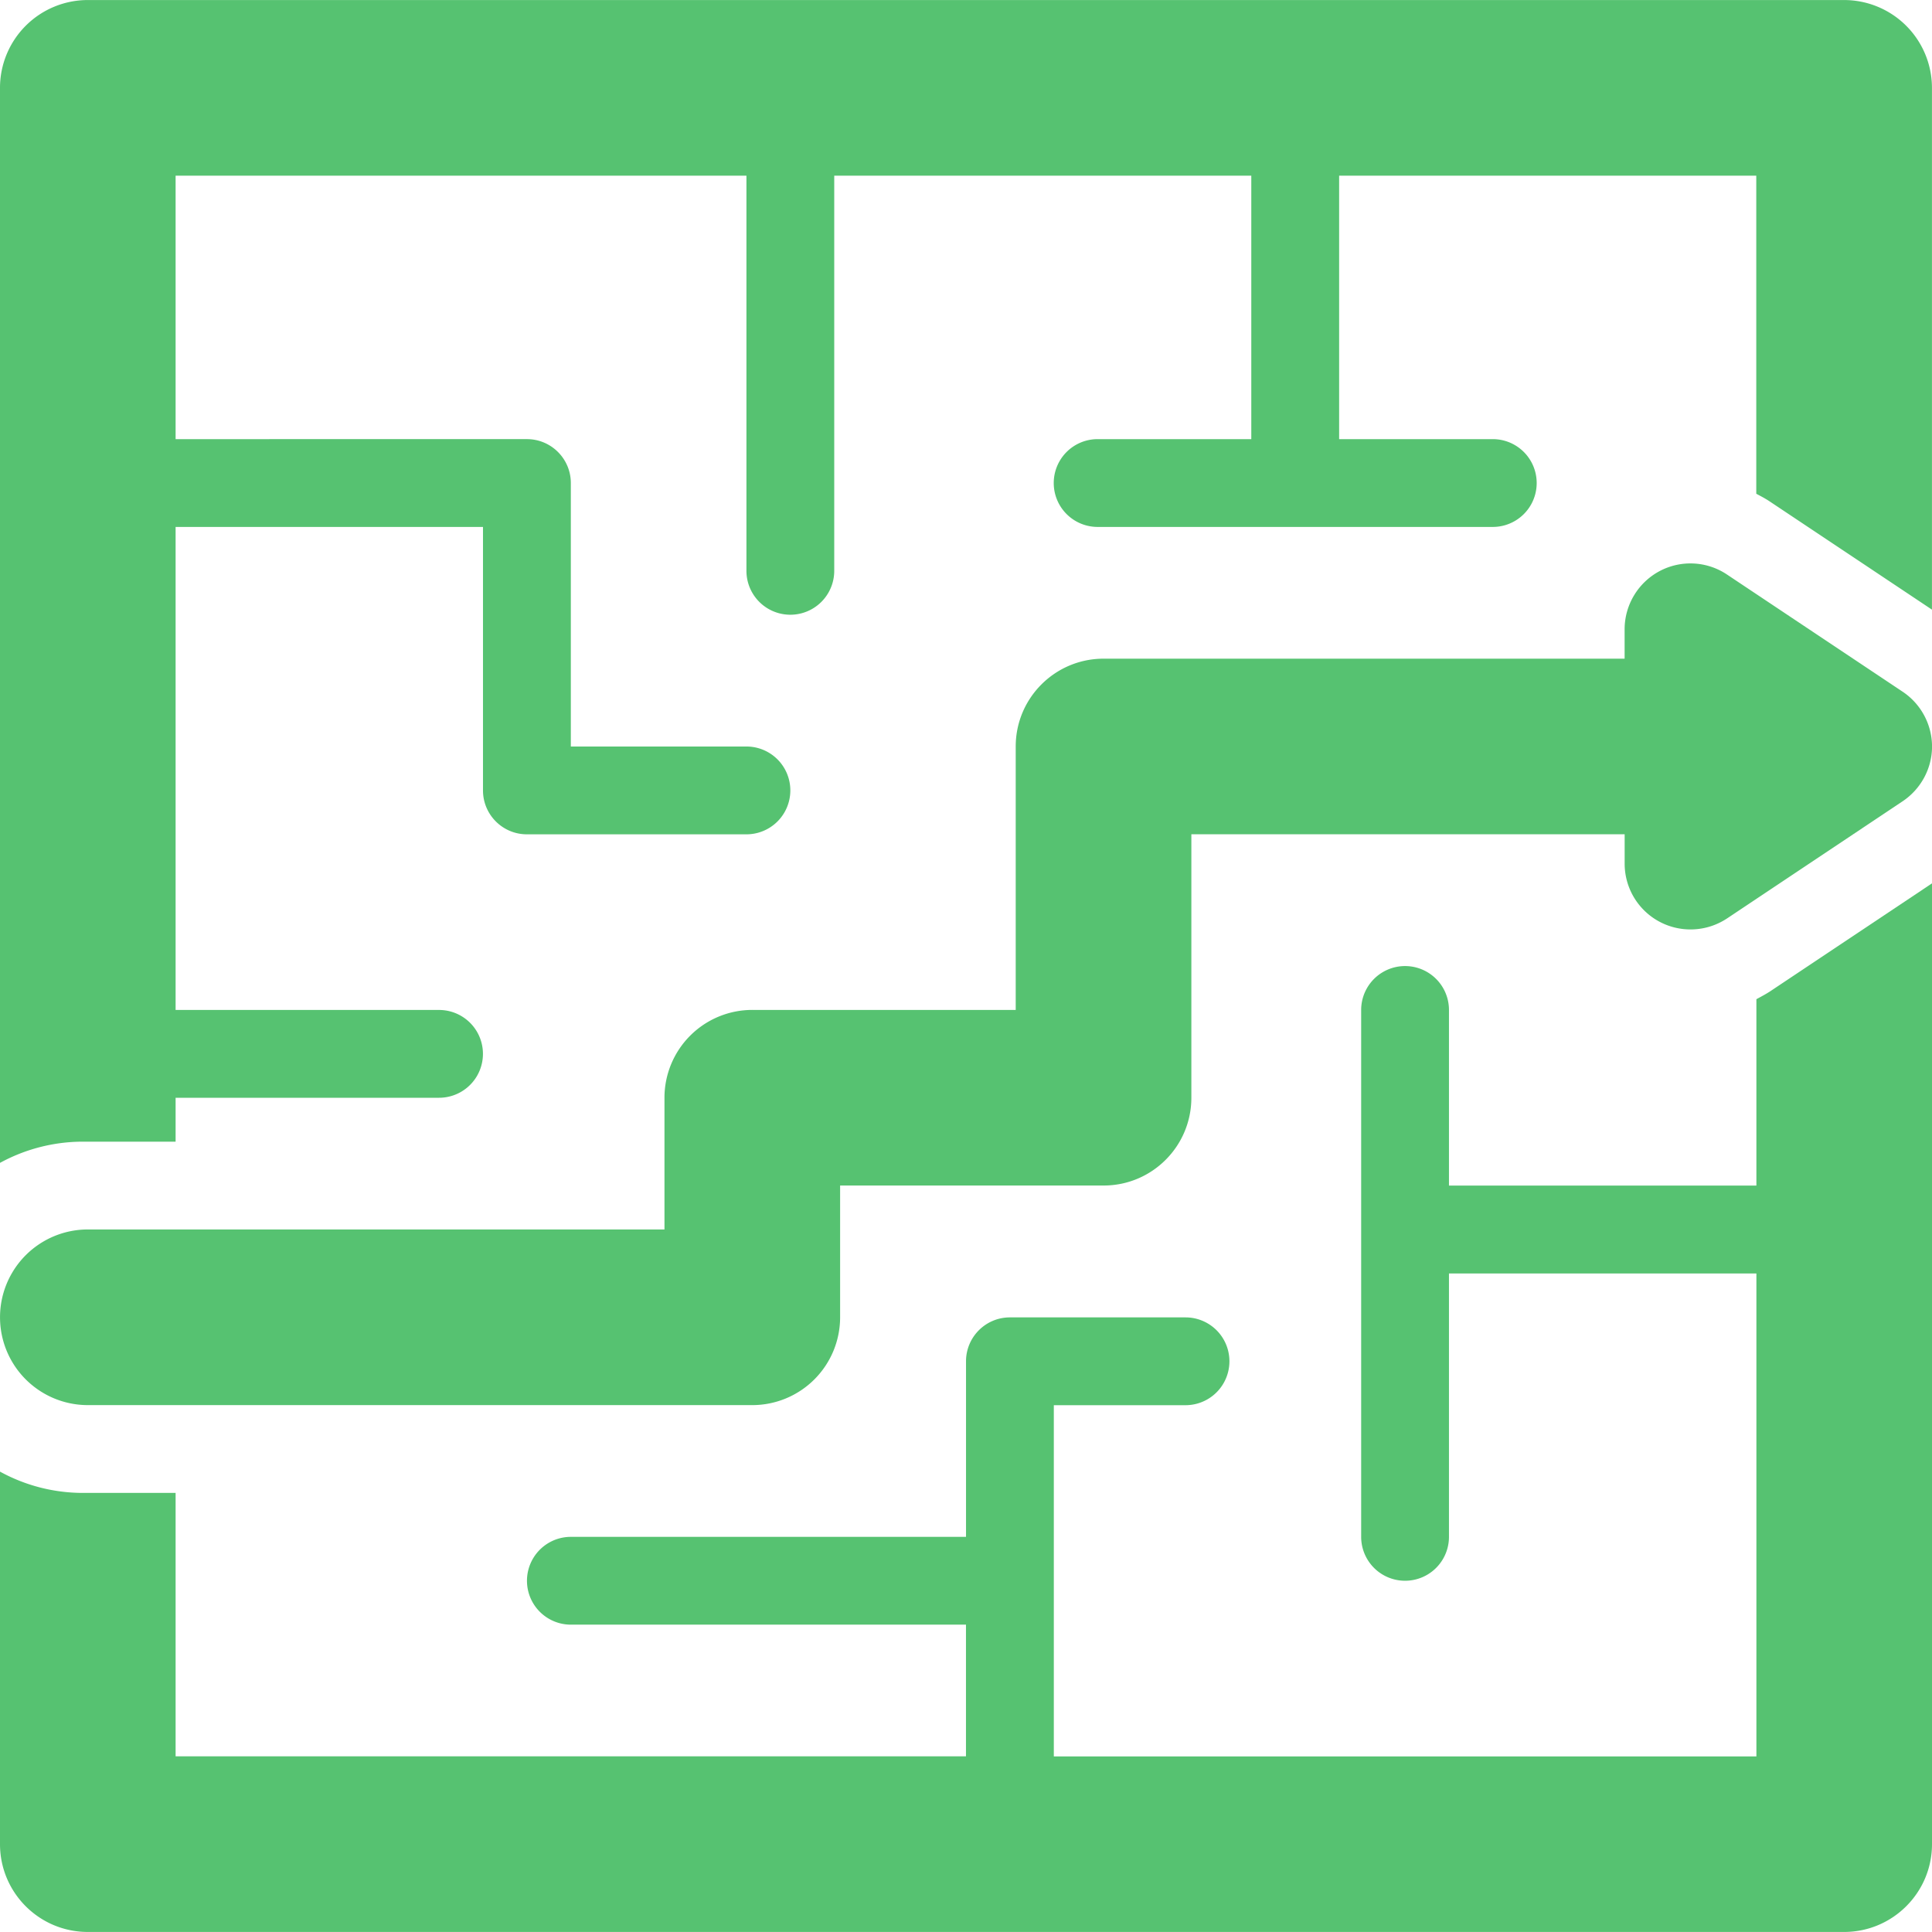
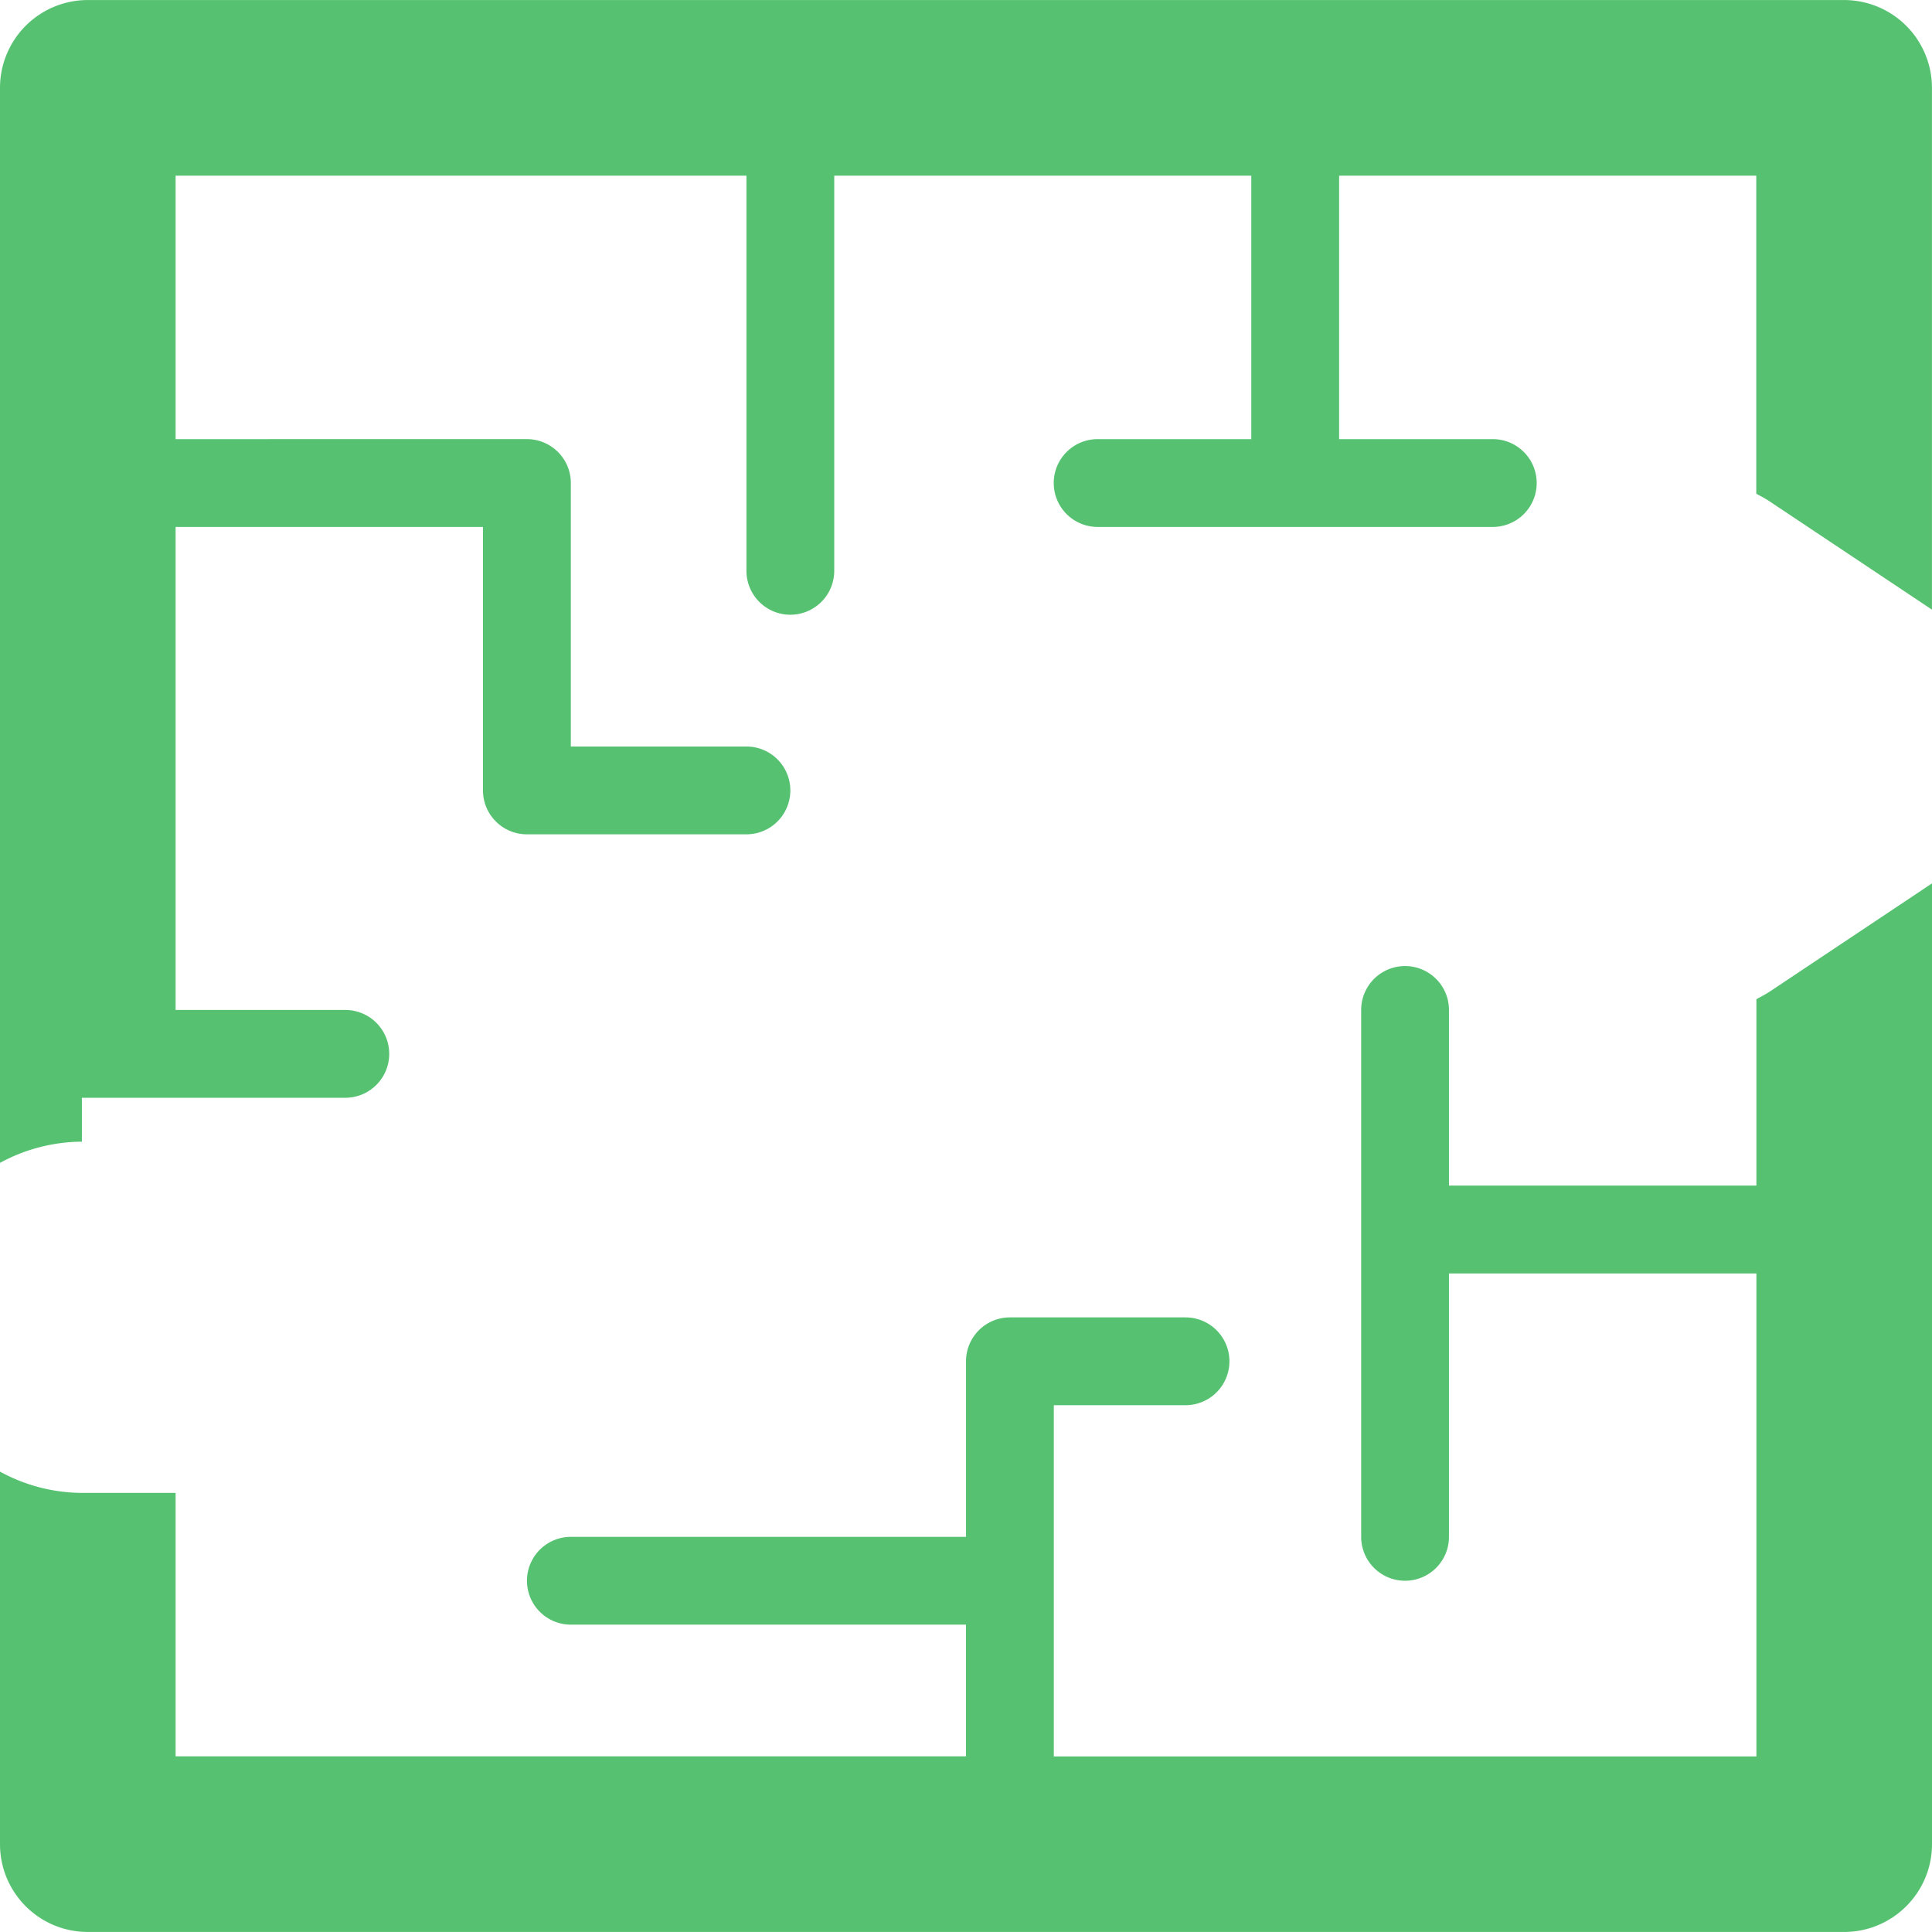
<svg xmlns="http://www.w3.org/2000/svg" width="512" height="512" viewBox="0 0 47.001 47.001">
-   <path d="M44.863.001H2.137A2.136 2.136 0 0 0 0 2.137V28.29a4.21 4.21 0 0 1 1.992-.516h2.28v-1.068h6.409a1.068 1.068 0 1 0 0-2.136H4.272V12.82h7.478v6.409c0 .59.478 1.068 1.068 1.068h5.341a1.067 1.067 0 1 0 0-2.136h-4.272v-6.41c0-.59-.479-1.068-1.068-1.068H4.272V4.274h13.887v9.613a1.068 1.068 0 1 0 2.136 0V4.274h10.146v6.409h-3.738a1.067 1.067 0 1 0 0 2.136h9.613a1.068 1.068 0 1 0 0-2.136h-3.738V4.274h10.148v7.738c.111.059.225.118.33.189L47 14.831V2.137A2.138 2.138 0 0 0 44.863.001zM42.729 24.308v4.534H35.25V24.57a1.068 1.068 0 0 0-2.136 0v12.818a1.068 1.068 0 0 0 2.136 0V30.98h7.479v11.75H25.637v-8.545h3.204a1.068 1.068 0 1 0 0-2.136h-4.272c-.591 0-1.068.479-1.068 1.068v4.271h-9.613a1.068 1.068 0 1 0 0 2.136H23.5v3.203H4.272v-6.408h-2.28A4.193 4.193 0 0 1 0 35.801v9.062C0 46.044.955 47 2.137 47h42.726c1.18 0 2.138-.957 2.138-2.136V21.49l-3.944 2.631c-.107.069-.219.128-.328.187z" data-original="#000000" class="active-path" data-old_color="#000000" fill="#56C271" />
-   <path d="M46.286 16.827l-4.272-2.85a1.599 1.599 0 0 0-1.646-.08 1.606 1.606 0 0 0-.845 1.413v.714H26.848c-1.18 0-2.138.957-2.138 2.136v6.409h-6.409a2.137 2.137 0 0 0-2.136 2.136v3.205H2.137a2.136 2.136 0 1 0 0 4.273h16.164a2.137 2.137 0 0 0 2.137-2.137v-3.205h6.41c1.18 0 2.135-.957 2.135-2.136v-6.409h10.541v.713a1.6 1.6 0 0 0 1.603 1.602c.312 0 .619-.09.89-.269l4.271-2.85c.443-.297.714-.797.714-1.333a1.609 1.609 0 0 0-.716-1.332z" data-original="#000000" class="active-path" data-old_color="#000000" fill="#56C271" />
+   <path d="M44.863.001H2.137A2.136 2.136 0 0 0 0 2.137V28.29a4.21 4.21 0 0 1 1.992-.516v-1.068h6.409a1.068 1.068 0 1 0 0-2.136H4.272V12.82h7.478v6.409c0 .59.478 1.068 1.068 1.068h5.341a1.067 1.067 0 1 0 0-2.136h-4.272v-6.41c0-.59-.479-1.068-1.068-1.068H4.272V4.274h13.887v9.613a1.068 1.068 0 1 0 2.136 0V4.274h10.146v6.409h-3.738a1.067 1.067 0 1 0 0 2.136h9.613a1.068 1.068 0 1 0 0-2.136h-3.738V4.274h10.148v7.738c.111.059.225.118.33.189L47 14.831V2.137A2.138 2.138 0 0 0 44.863.001zM42.729 24.308v4.534H35.25V24.57a1.068 1.068 0 0 0-2.136 0v12.818a1.068 1.068 0 0 0 2.136 0V30.98h7.479v11.75H25.637v-8.545h3.204a1.068 1.068 0 1 0 0-2.136h-4.272c-.591 0-1.068.479-1.068 1.068v4.271h-9.613a1.068 1.068 0 1 0 0 2.136H23.5v3.203H4.272v-6.408h-2.28A4.193 4.193 0 0 1 0 35.801v9.062C0 46.044.955 47 2.137 47h42.726c1.18 0 2.138-.957 2.138-2.136V21.49l-3.944 2.631c-.107.069-.219.128-.328.187z" data-original="#000000" class="active-path" data-old_color="#000000" fill="#56C271" />
</svg>